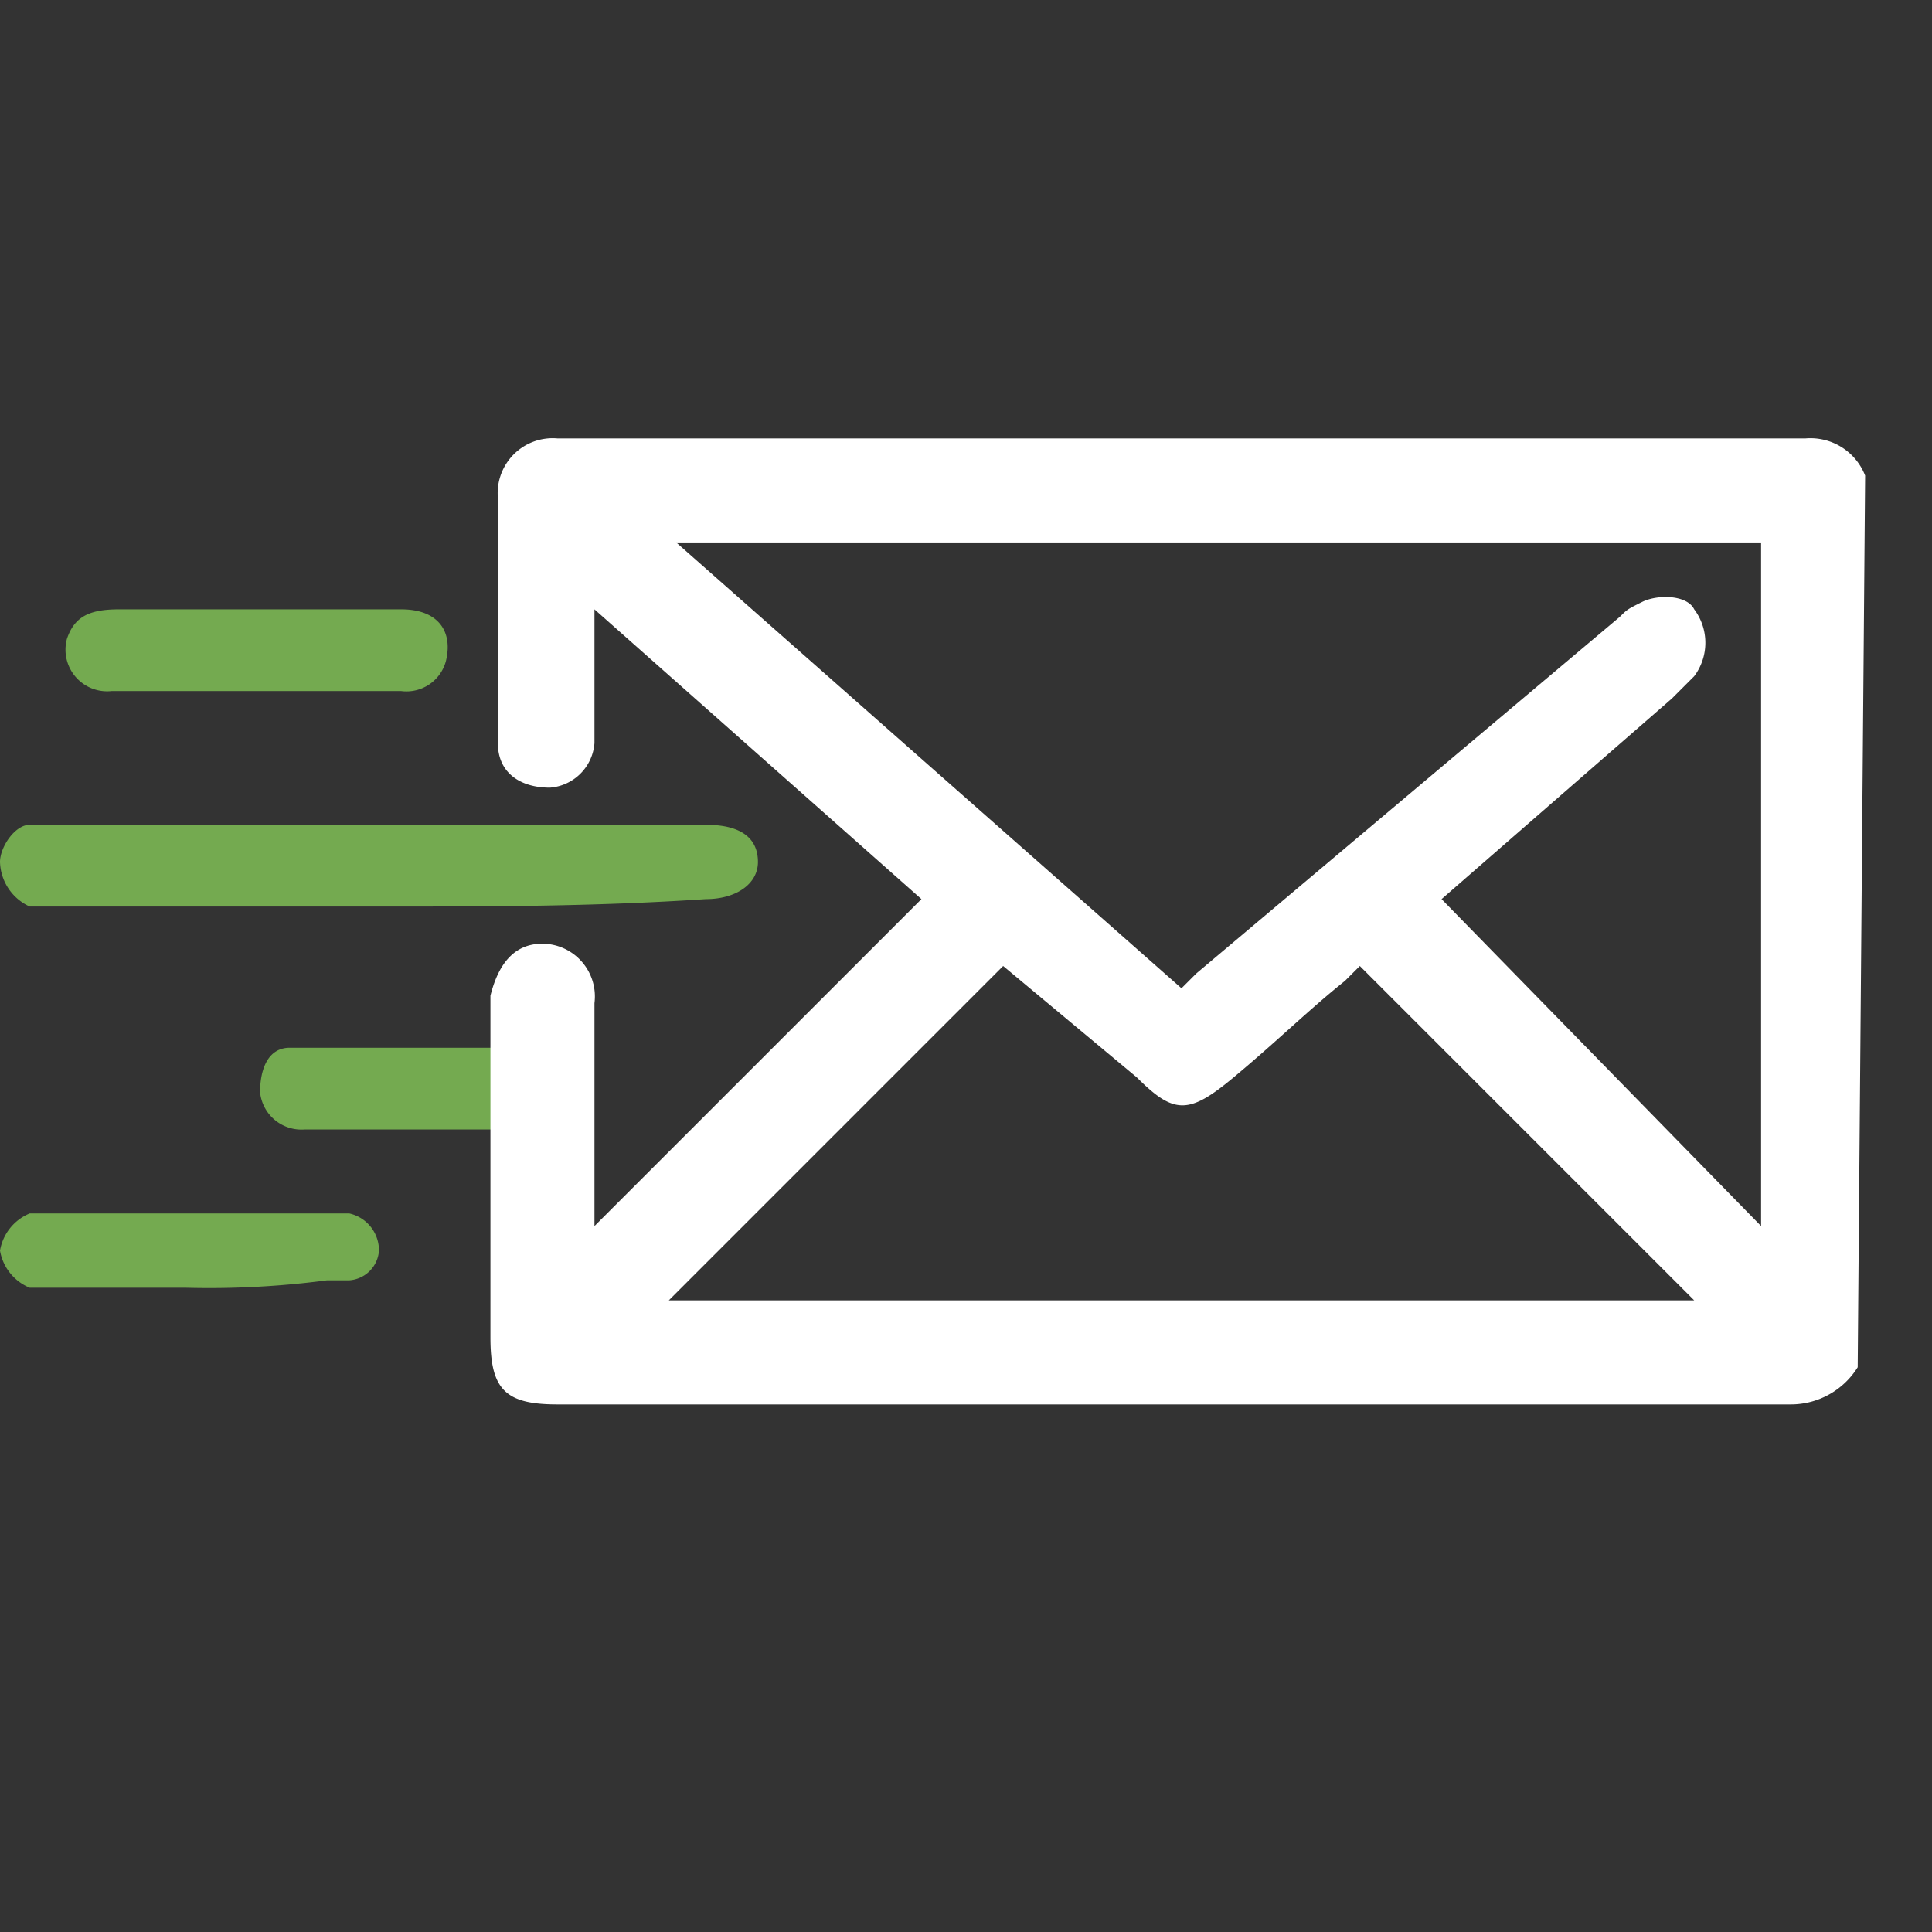
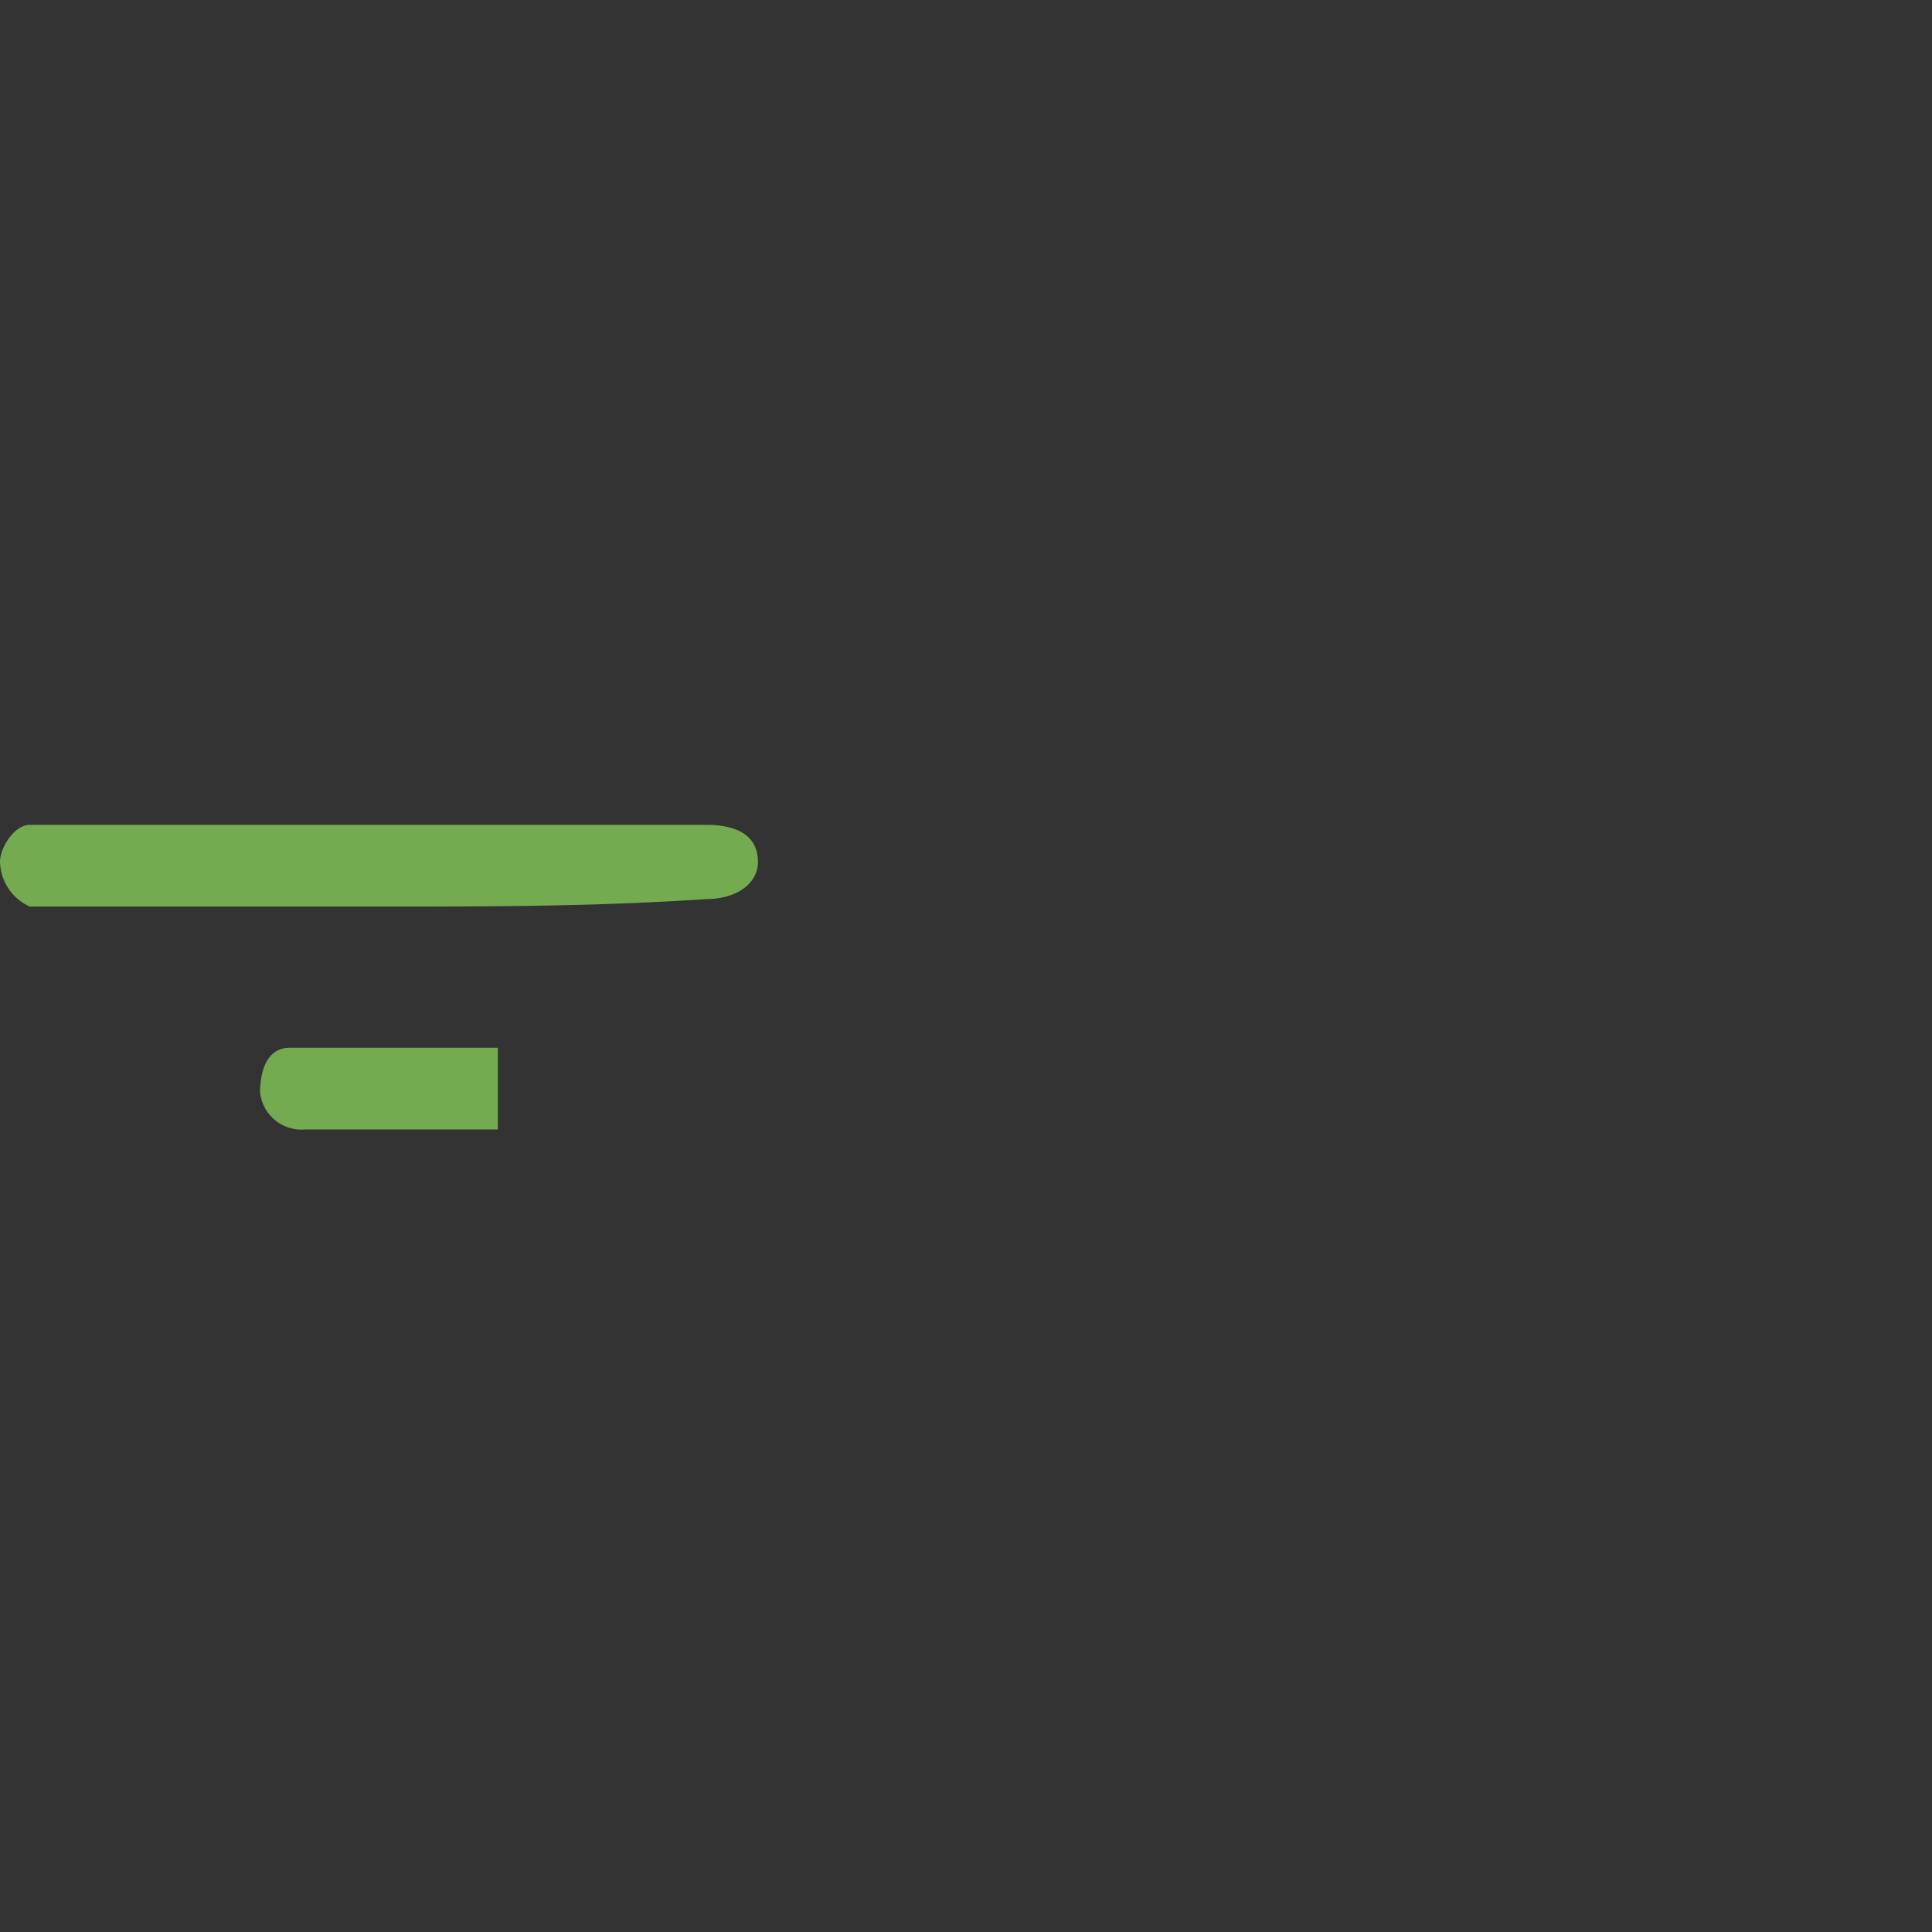
<svg xmlns="http://www.w3.org/2000/svg" width="26" height="26" viewBox="0 0 26 26">
  <rect x="0" y="0" width="26" height="26" fill="#333333" stroke="none" />
  <title>Email-green-white</title>
  <path d="M5.1,12.2H.4a.68.68,0,0,1-.4-.6c0-.2.2-.5.4-.5H9.5c.5,0,.7.2.7.5s-.3.5-.7.5c-1.5.1-2.9.1-4.4.1" style="fill:#74aa50;fill-rule:evenodd" />
-   <path d="M3.5,9.3h-2a.56.56,0,0,1-.6-.7c.1-.3.3-.4.7-.4H5.4c.5,0,.7.3.6.7a.55.55,0,0,1-.6.4H3.5" style="fill:#74aa50;fill-rule:evenodd" />
-   <path d="M2.5,17.33H.4a.66.66,0,0,1-.4-.5.66.66,0,0,1,.4-.5H4.7a.51.51,0,0,1,.4.5.43.43,0,0,1-.4.4H4.4a12.1,12.1,0,0,1-1.9.1" style="fill:#74aa50;fill-rule:evenodd" />
  <path d="M6.7,14.1H3.9c-.3,0-.4.3-.4.6a.56.56,0,0,0,.6.5H6.7Z" style="fill:#74aa50;fill-rule:evenodd" />
-   <path d="M25.1,6.4a.79.79,0,0,0-.8-.5H7.5a.74.74,0,0,0-.8.8V10c0,.4.3.6.7.6h0A.65.65,0,0,0,8,10V8.2l4.4,3.9L8,16.5v-3a.71.71,0,0,0-.7-.8h0c-.4,0-.6.3-.7.7V18c0,.7.2.9.9.9H24.1a1.06,1.06,0,0,0,.9-.5l.1-12Zm-9.8,8.1c.5.5.7.5,1.3,0s1-.9,1.5-1.3l.2-.2,4.5,4.5H9L13.5,13Zm4.1-2.4,3.1-2.7.3-.3a.75.75,0,0,0,0-.9c-.1-.2-.5-.2-.7-.1s-.2.1-.3.2l-5.7,4.8-.2.2-6.8-6H23.7v9.2l-4.3-4.4Z" style="fill:#fff" />
</svg>